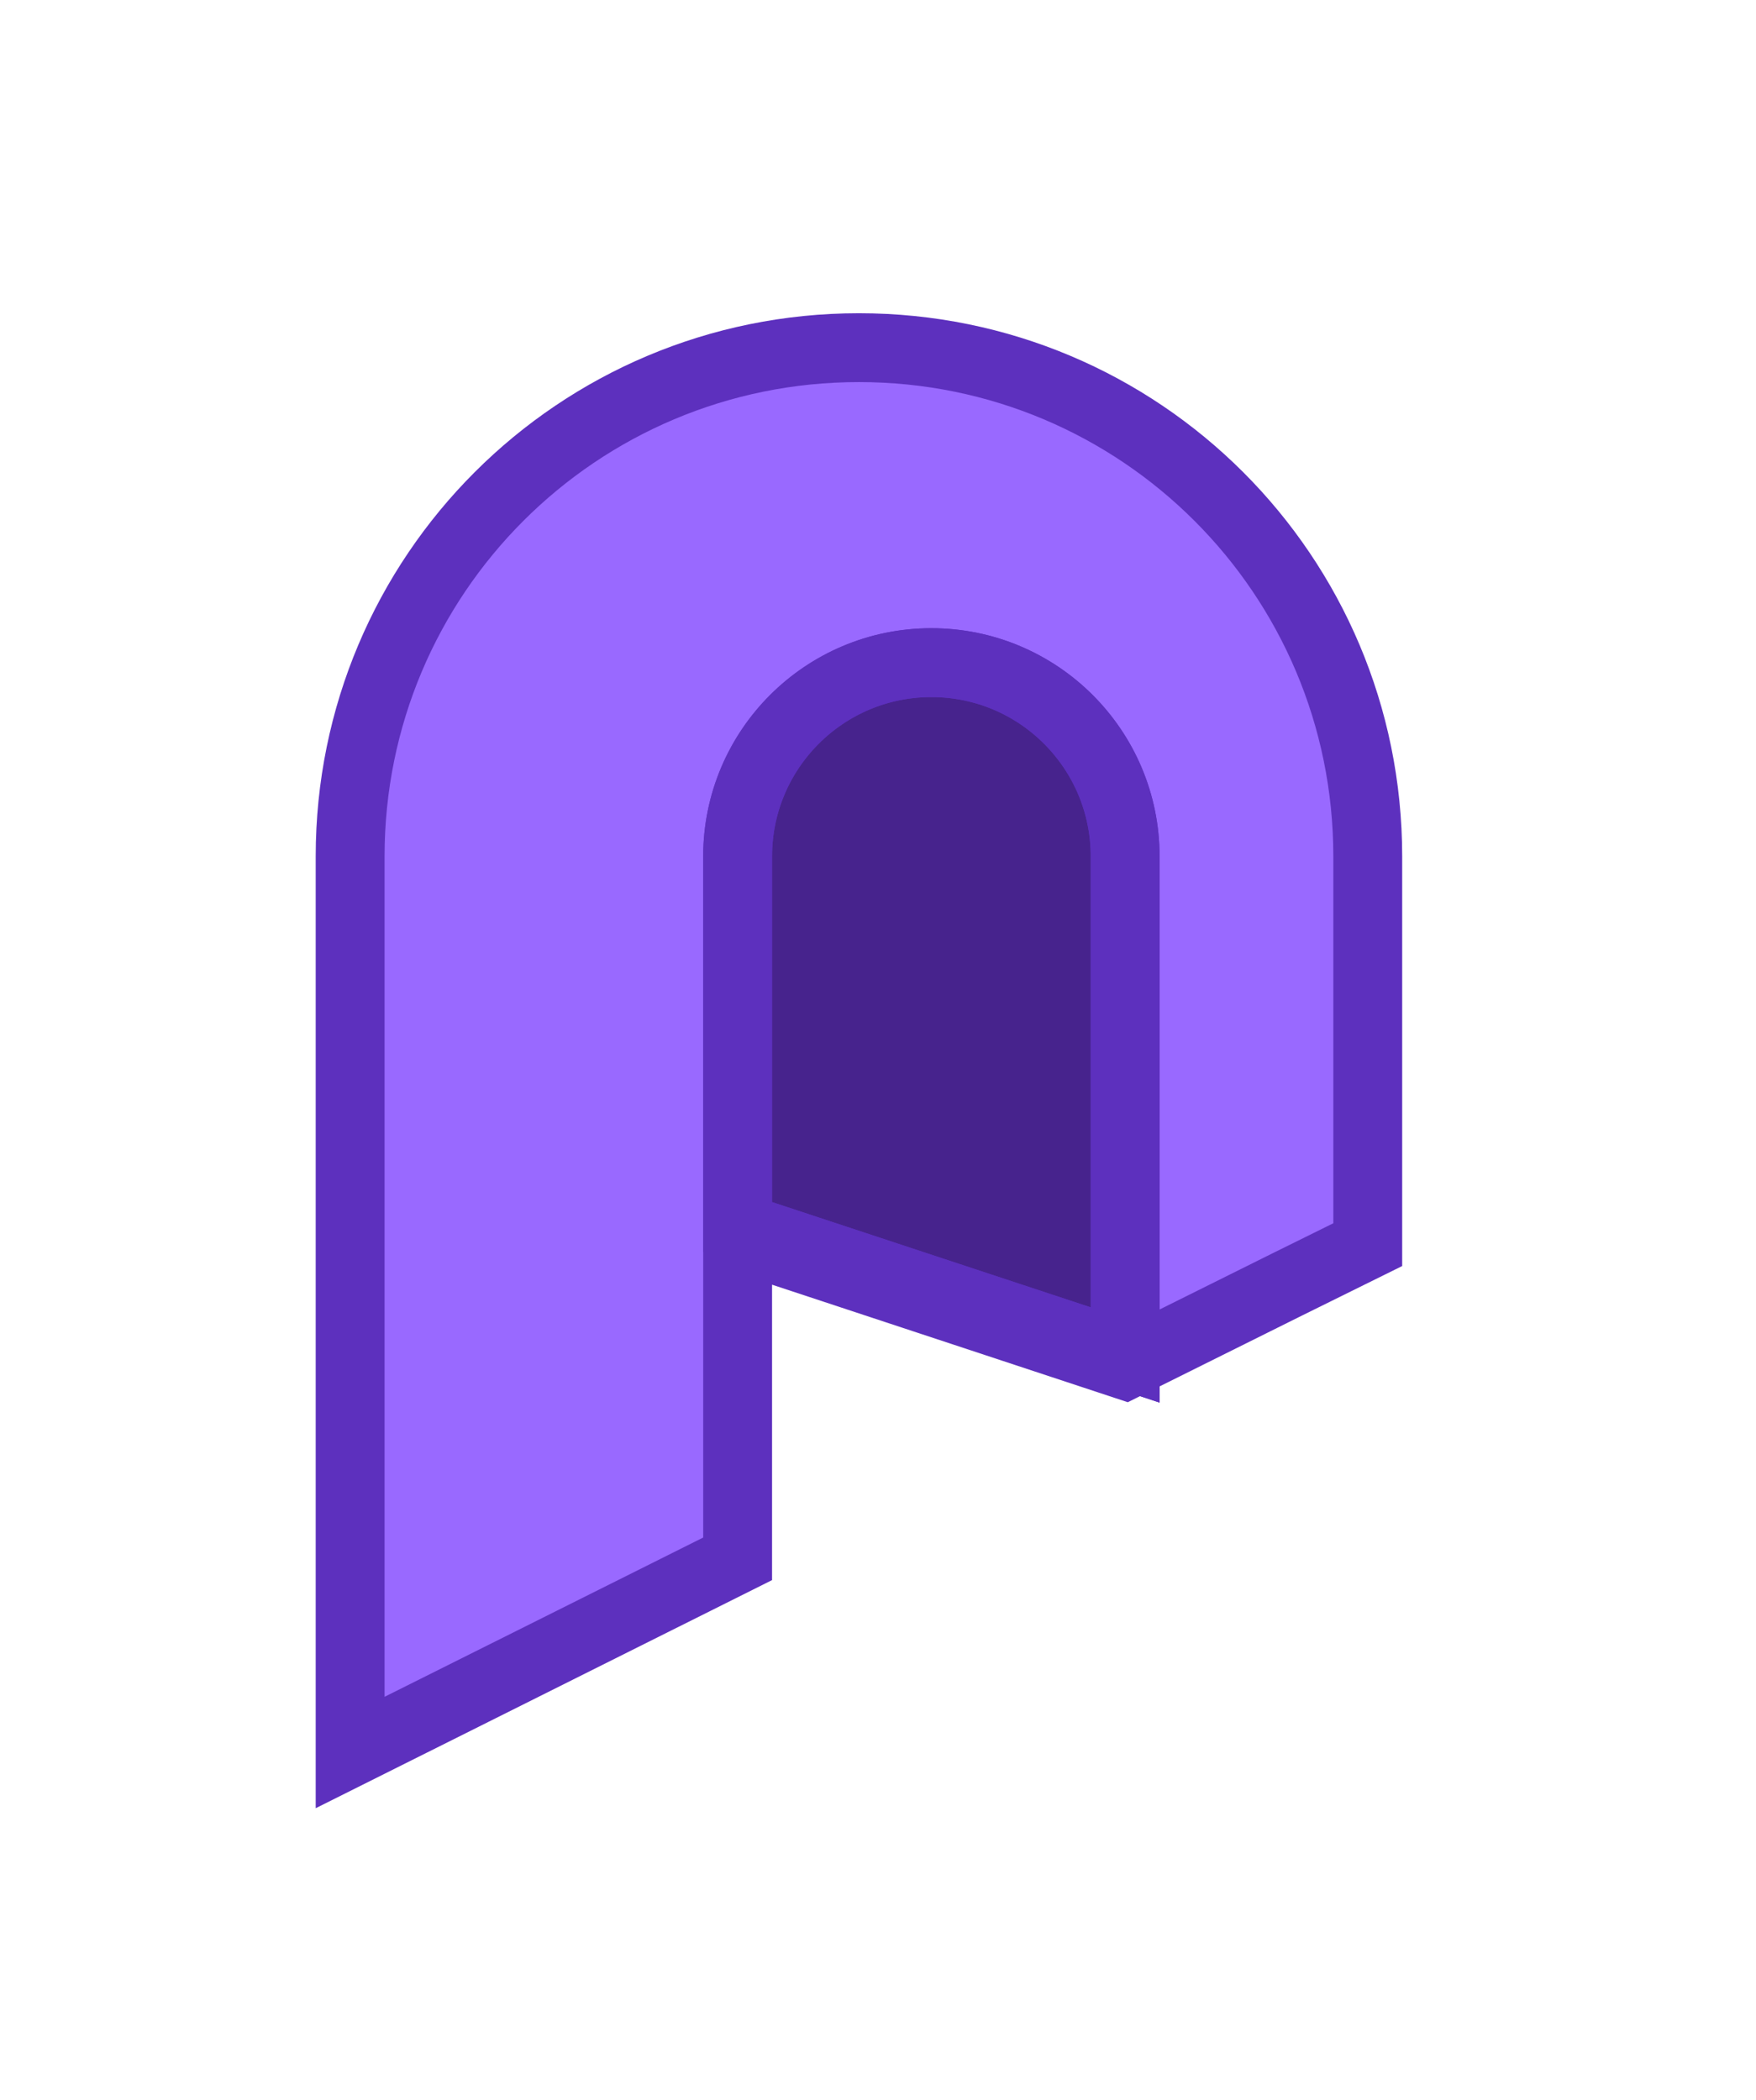
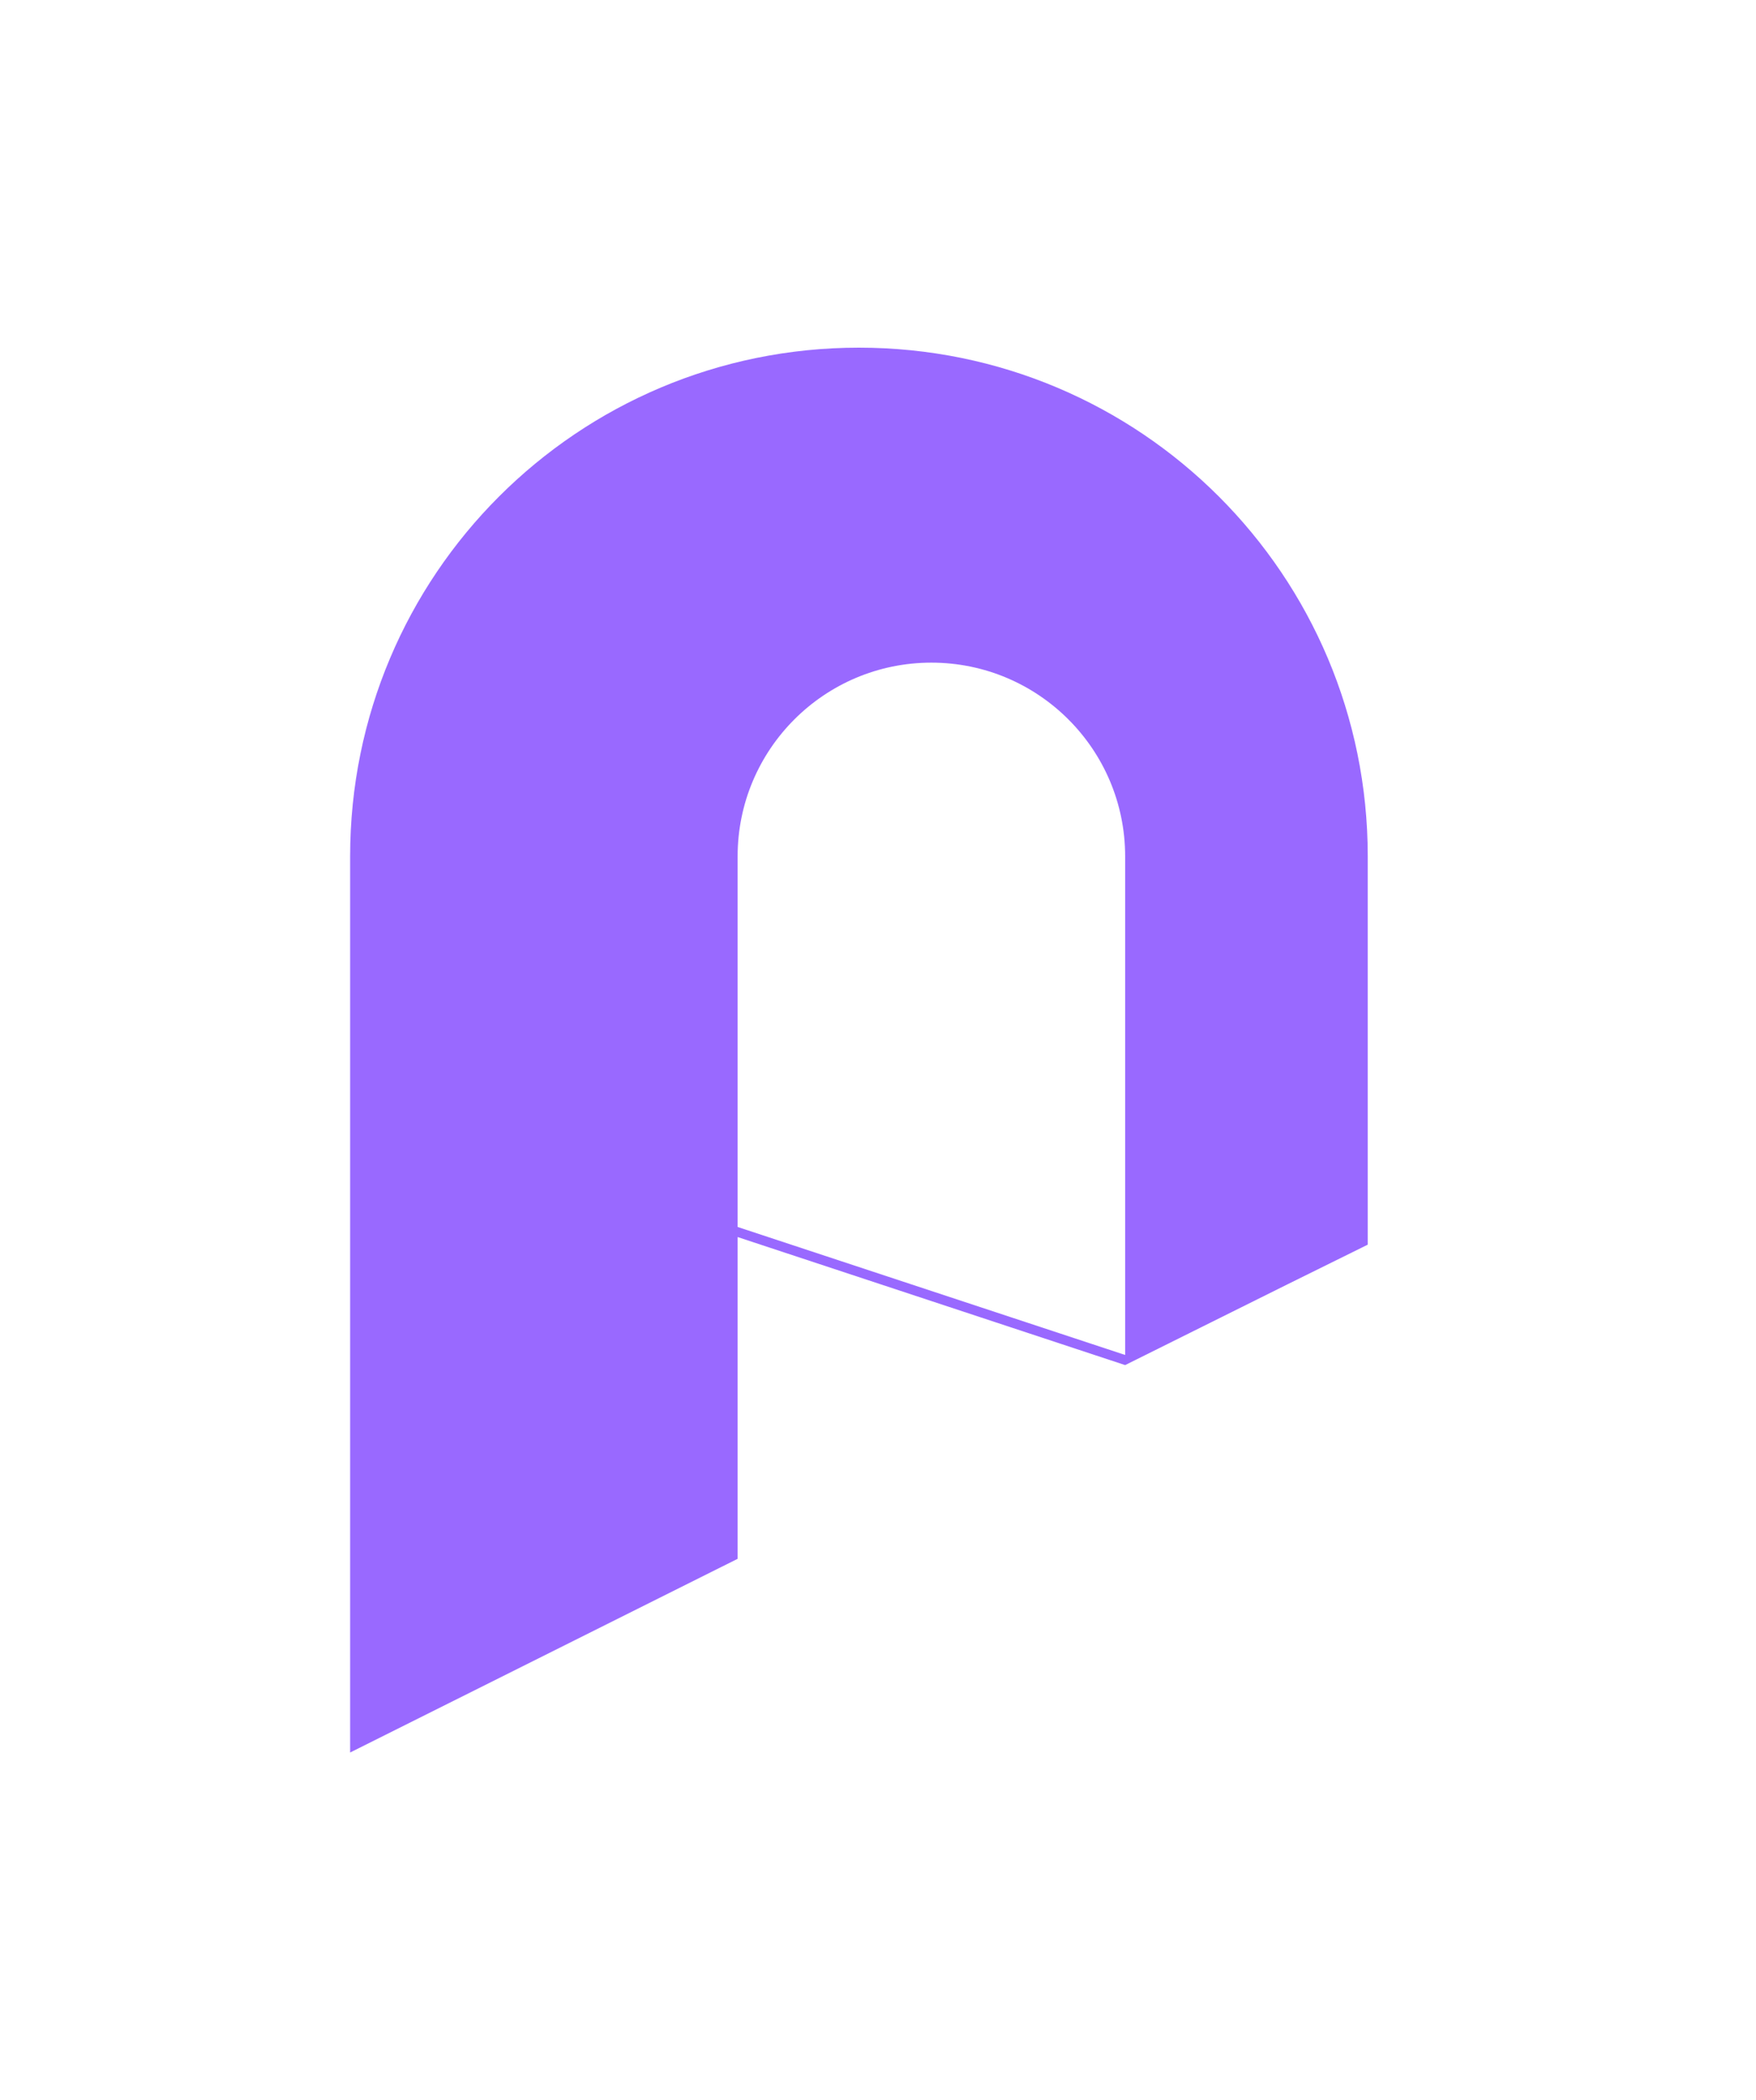
<svg xmlns="http://www.w3.org/2000/svg" width="51" height="61" viewBox="0 0 51 61" fill="none">
  <g id="Frame">
    <path id="Vector" d="M39.724 24.874C39.724 16.703 33.118 10.098 24.946 10.098C16.775 10.098 10.169 16.703 10.169 24.874V50.903L21.423 45.277V39.234V35.931L32.678 39.65L37.399 37.301L39.724 36.152V24.874ZM21.423 35.638V24.874C21.423 21.767 23.943 19.247 27.05 19.247C30.157 19.247 32.678 21.767 32.678 24.874V37.473V39.356L21.423 35.638Z" fill="#9969FF" />
-     <path id="Vector_2" d="M21.423 35.638V24.874C21.423 21.767 23.943 19.247 27.05 19.247C30.158 19.247 32.678 21.767 32.678 24.874V37.473V39.356L21.423 35.638Z" fill="#47238D" />
-     <path id="Vector_3" d="M39.724 24.874C39.724 16.703 33.118 10.098 24.946 10.098C16.775 10.098 10.169 16.703 10.169 24.874V50.903L21.423 45.277V39.234V35.931L32.678 39.65L37.399 37.301L39.724 36.152V24.874ZM21.423 35.638V24.874C21.423 21.767 23.943 19.247 27.05 19.247C30.157 19.247 32.678 21.767 32.678 24.874V37.473V39.356L21.423 35.638Z" stroke="#5D30BE" stroke-width="2" />
-     <path id="Vector_4" d="M21.423 35.638V24.874C21.423 21.767 23.943 19.247 27.05 19.247C30.158 19.247 32.678 21.767 32.678 24.874V37.473V39.356L21.423 35.638Z" stroke="#5D30BE" stroke-width="2" />
  </g>
</svg>